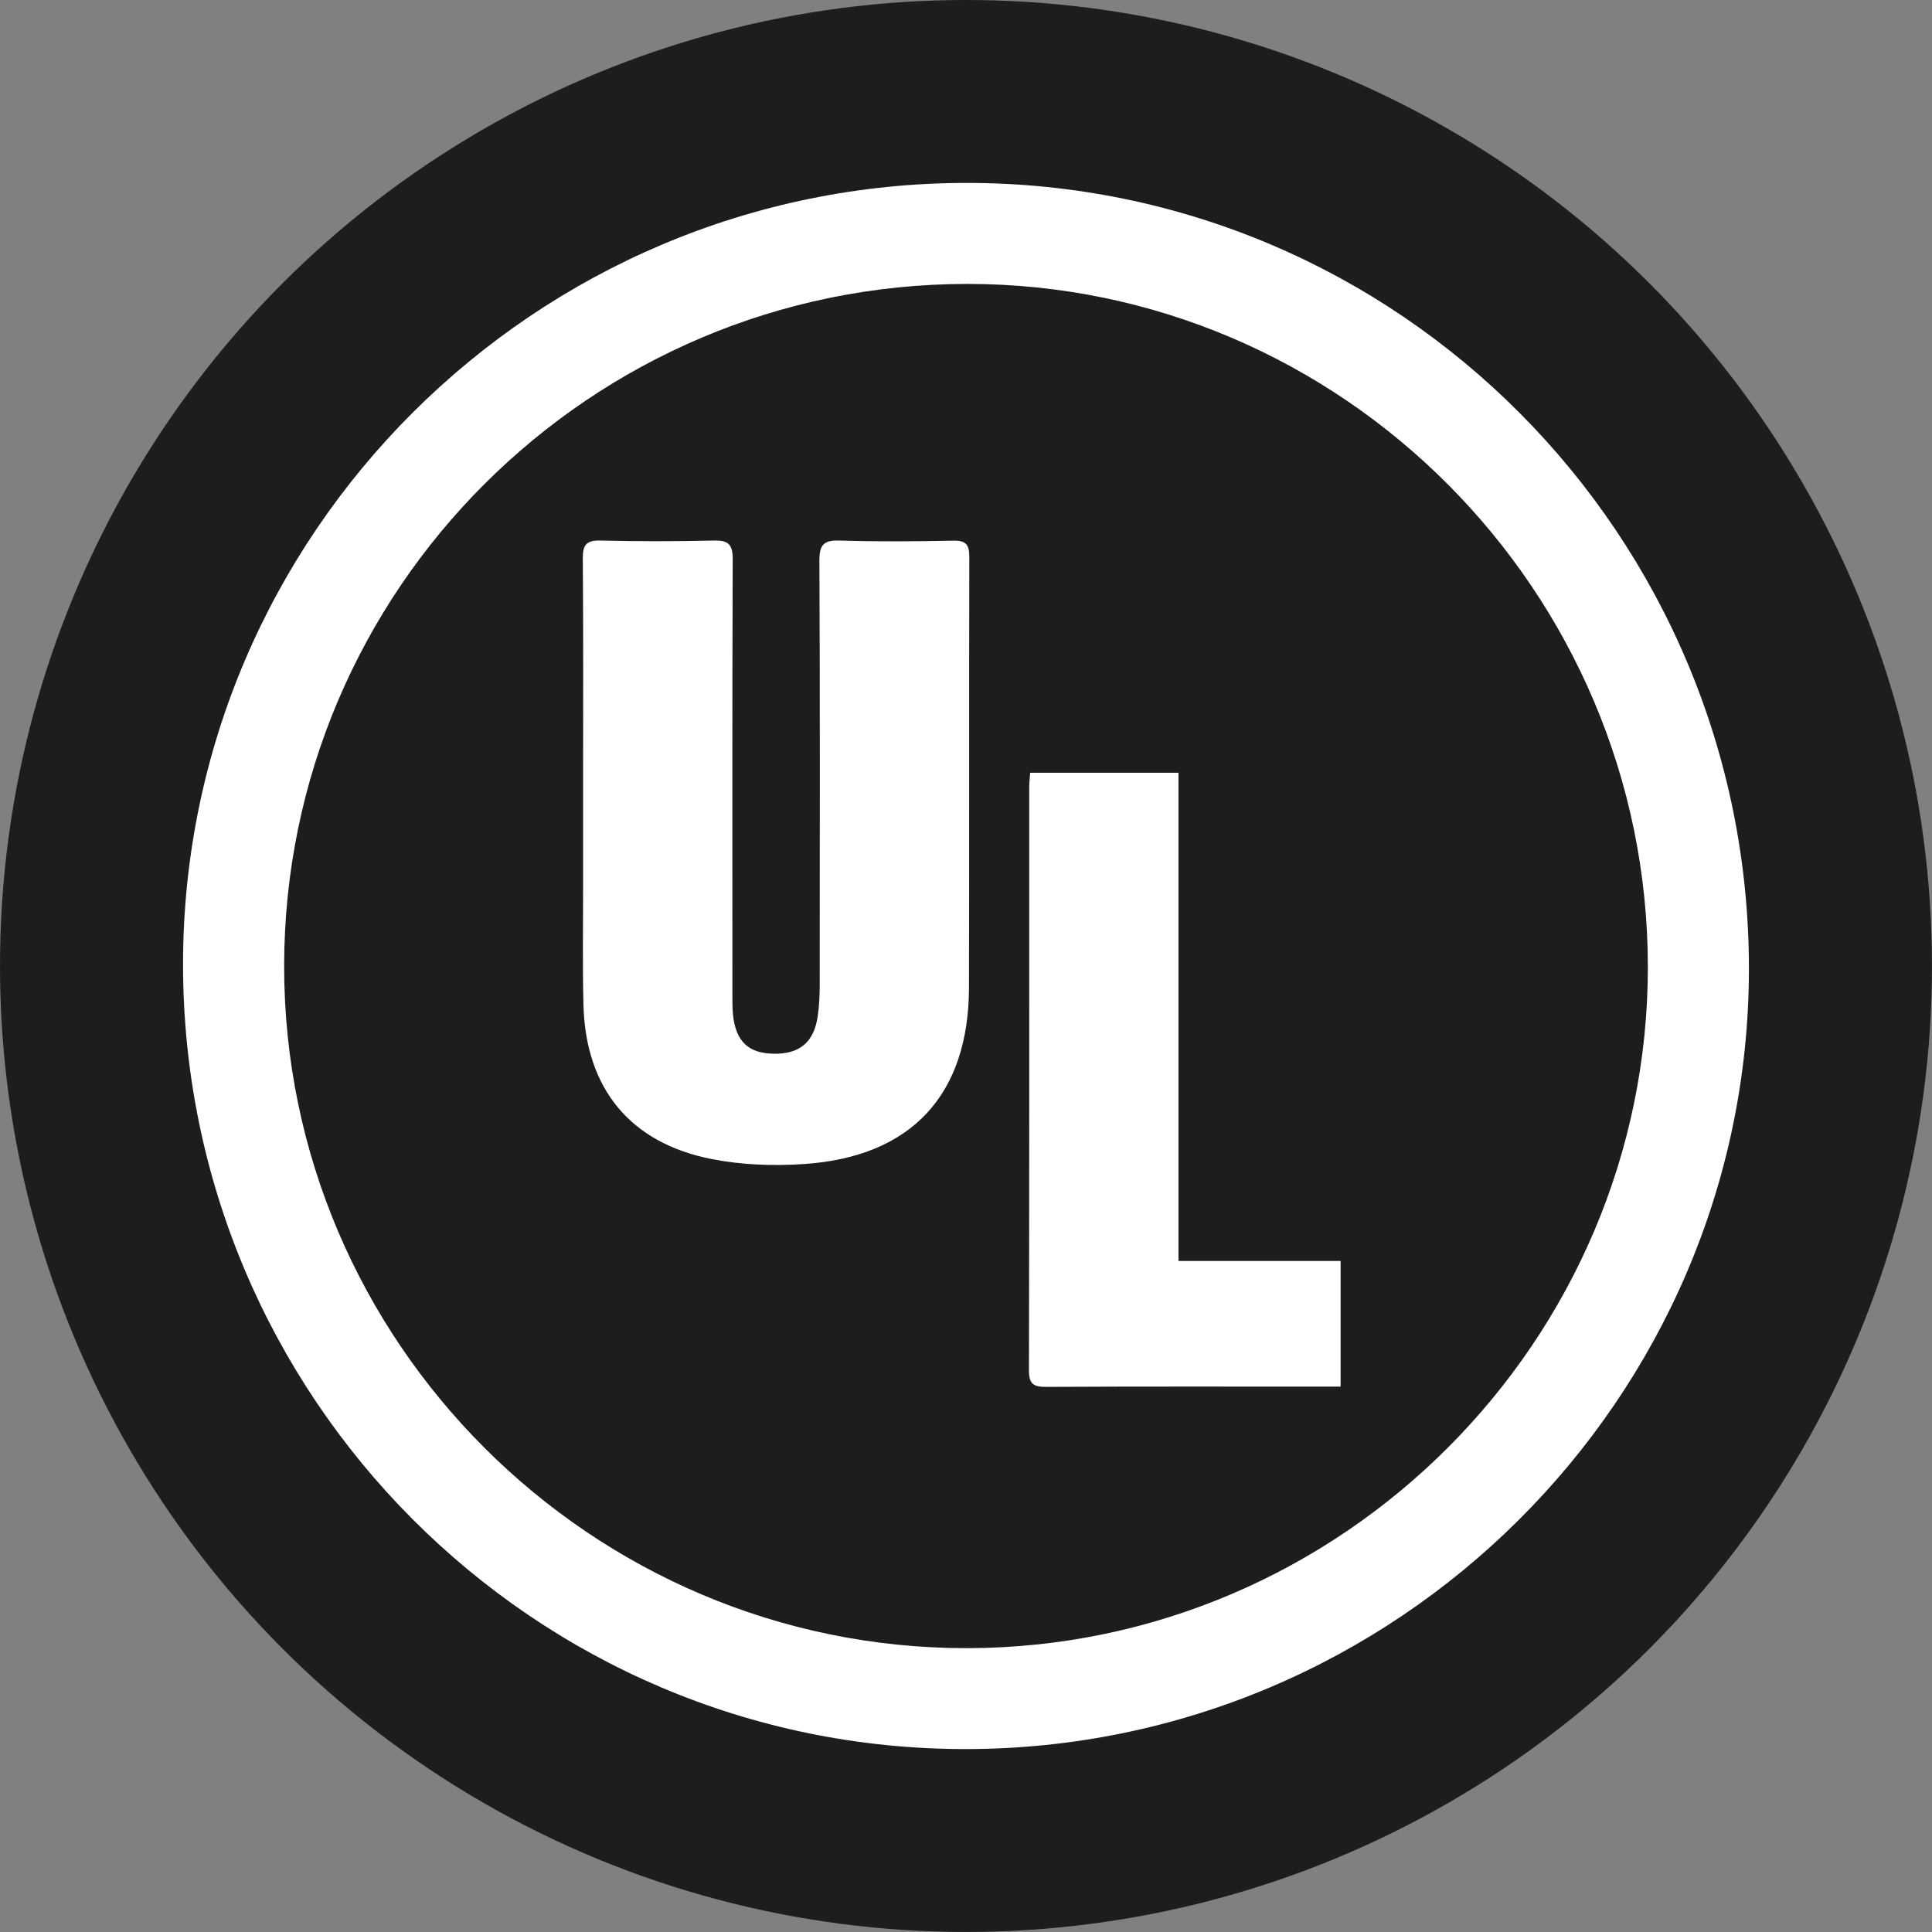
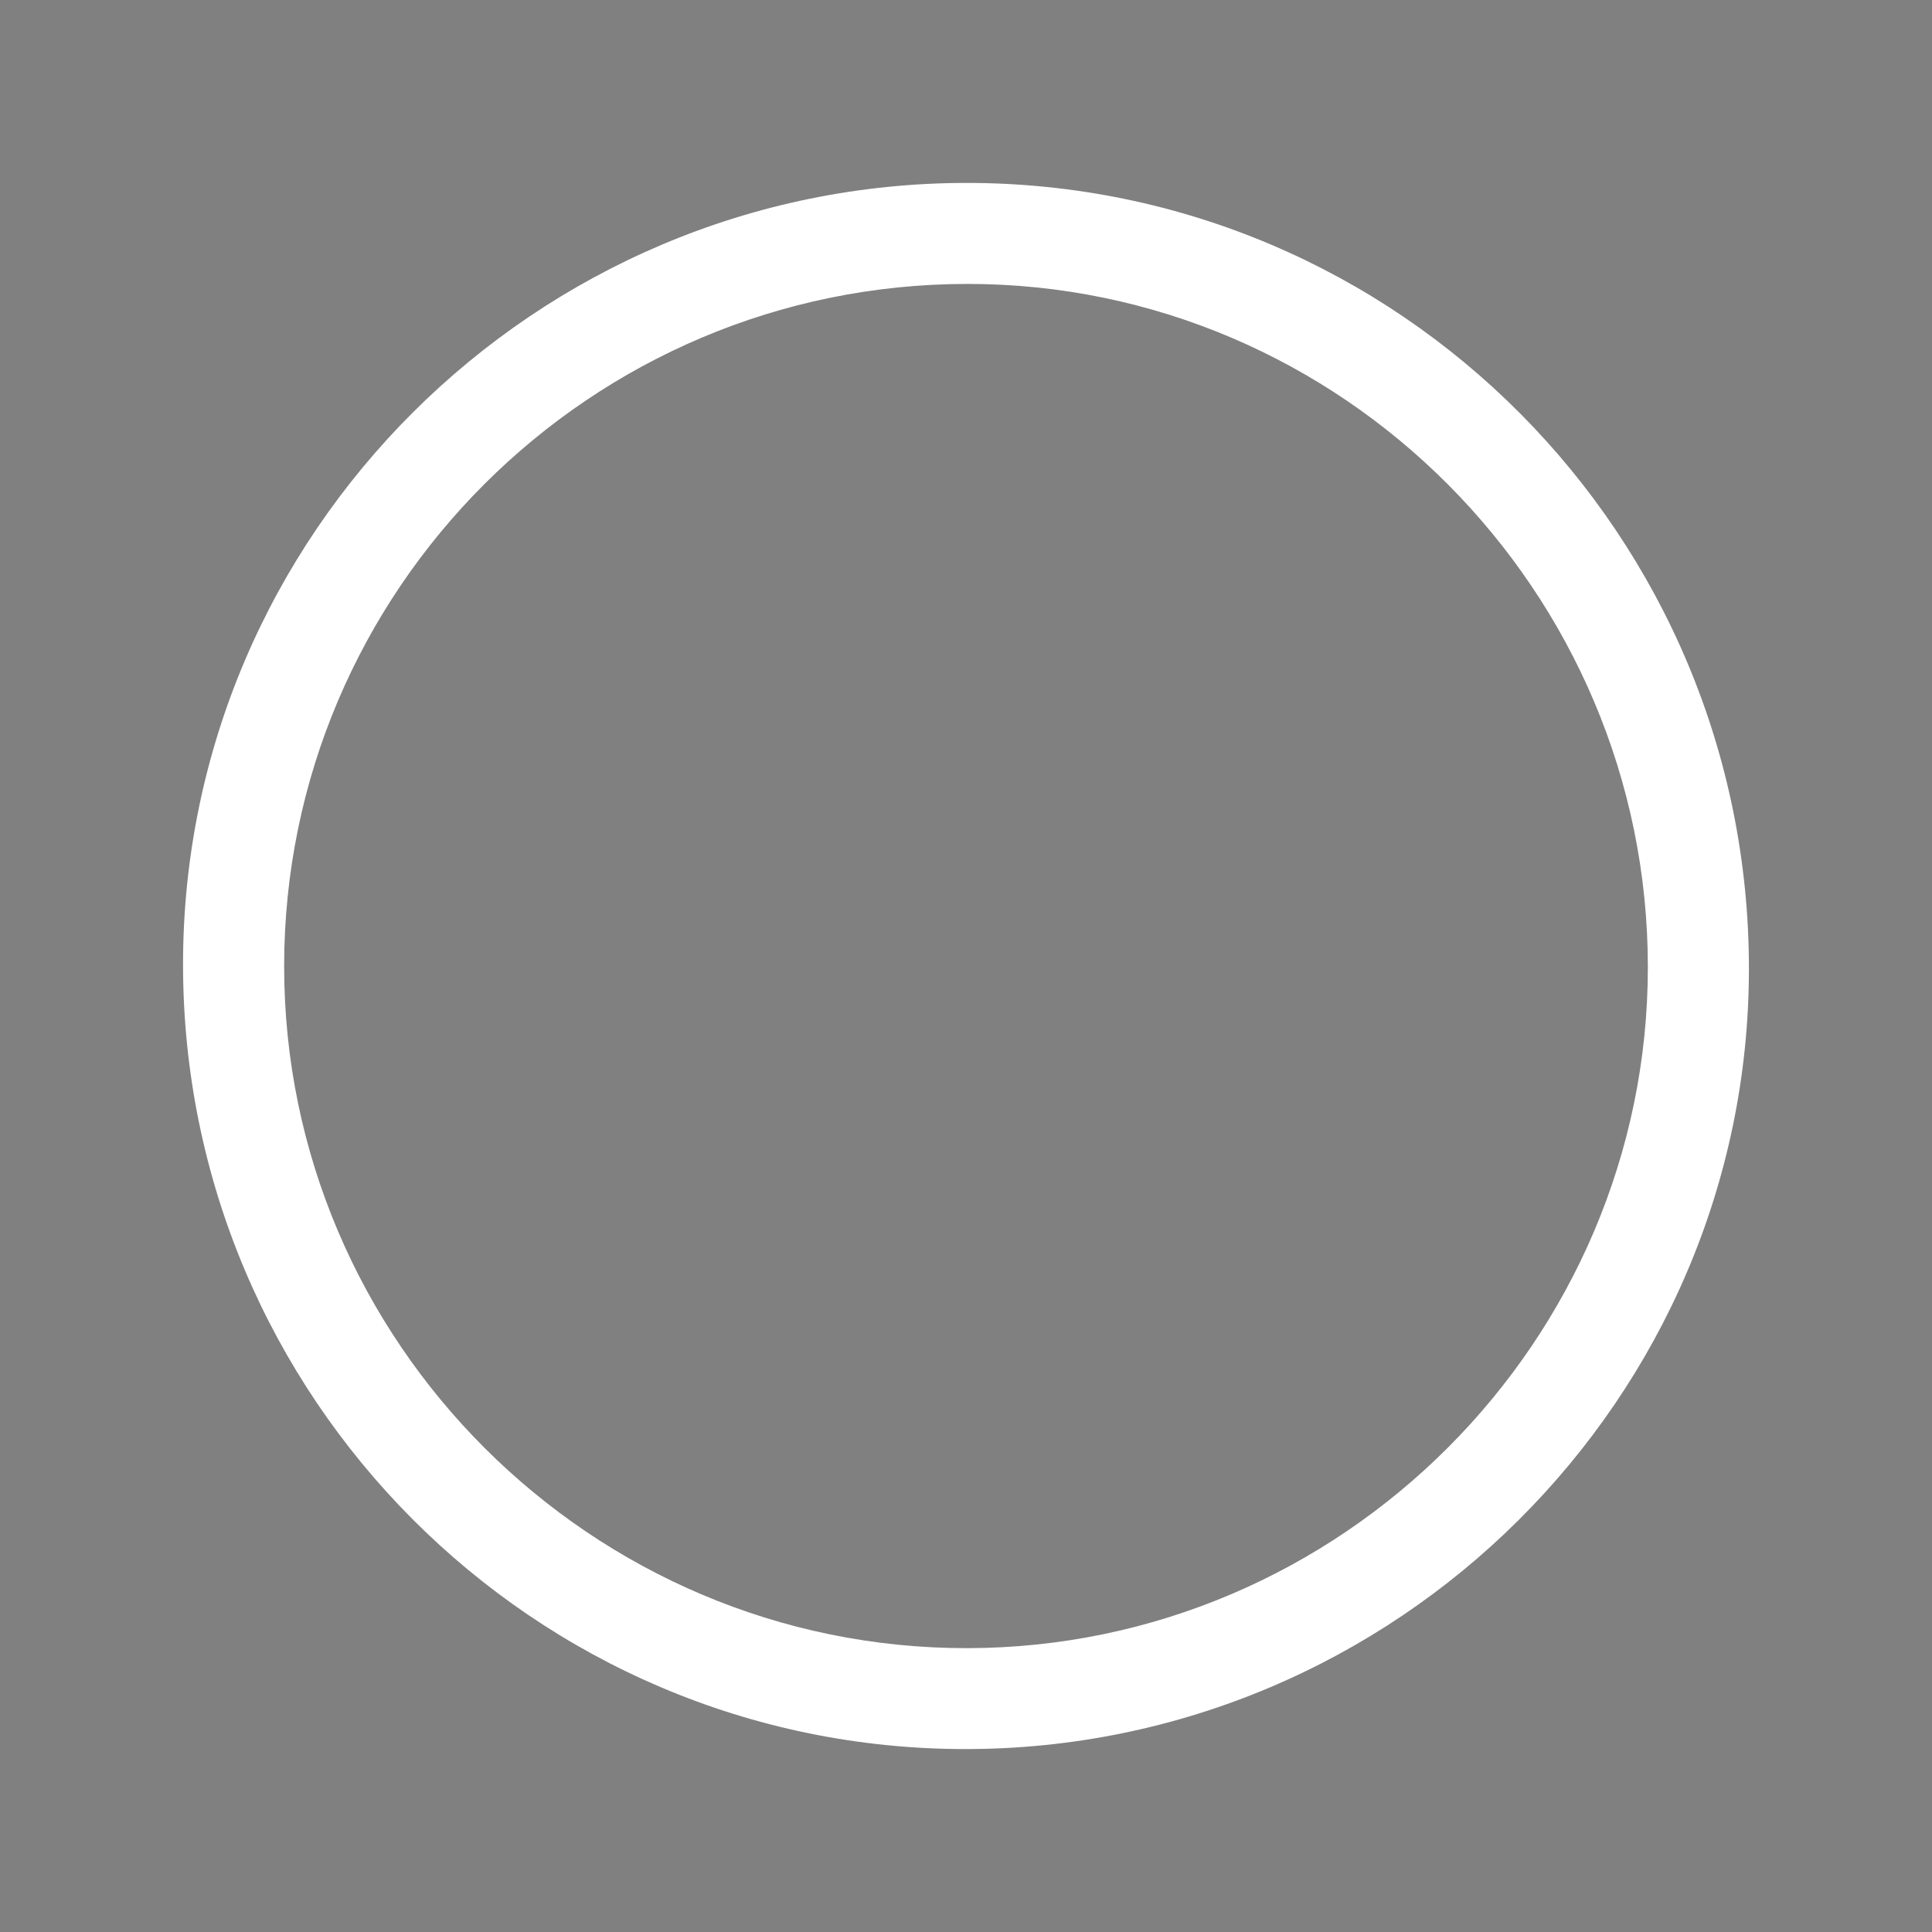
<svg xmlns="http://www.w3.org/2000/svg" id="uuid-f1de61e2-6419-48c5-aceb-3f543713320f" data-name="图层 2" viewBox="0 0 521.85 521.85">
  <rect x="0" y="0" width="521.85" height="521.85" fill="#808080" stroke="none" />
  <defs>
    <style>      .uuid-18b3dd59-bbbf-4137-96b5-fc3ed9814a13 {        fill: #fff;      }      .uuid-c6ca8e90-d69e-4c83-9cf3-676a48f479cd {        fill: #1d1d1d;      }    </style>
  </defs>
  <g id="uuid-3872999a-05d6-4763-a53f-b63752492a1d" data-name="certification-icon02">
-     <circle class="uuid-c6ca8e90-d69e-4c83-9cf3-676a48f479cd" cx="260.92" cy="260.92" r="260.92" />
    <g>
      <path class="uuid-18b3dd59-bbbf-4137-96b5-fc3ed9814a13" d="M260.68,472.44c-116.54-.04-211.25-95.09-211.24-211.99,0-116.24,95.16-211.06,211.75-211.04,116.69,.02,211.31,95.18,211.21,212.41-.1,115.94-95.31,210.66-211.73,210.62Zm184.42-211.28c-.03-101.52-82.72-184.5-183.82-184.47-101.74,.04-184.49,82.65-184.53,184.23-.05,101.45,83.03,184.4,184.53,184.26,101.08-.14,183.85-83,183.82-184.02Z" />
-       <path class="uuid-18b3dd59-bbbf-4137-96b5-fc3ed9814a13" d="M157.5,212.26c0-20.46,.09-40.91-.08-61.37-.03-3.68,.92-4.97,4.75-4.88,10.22,.24,20.46,.24,30.68,0,3.89-.09,5.07,1.03,5.06,5.01-.14,39.35-.09,78.7-.08,118.05,0,1.7-.01,3.42,.17,5.11,.78,7.14,4.15,10.32,10.95,10.44,7,.12,10.86-3.03,11.91-10.04,.42-2.8,.55-5.66,.55-8.49,.03-38.21,.1-76.43-.08-114.64-.02-4.36,1.17-5.57,5.49-5.44,10.22,.32,20.46,.24,30.68,.03,3.45-.07,4.33,1.11,4.32,4.42-.1,38.78,.02,77.56-.09,116.35-.08,28.9-15.53,45.62-44.46,47.6-8.28,.57-16.87,.26-24.99-1.33-22.07-4.31-34.09-19.09-34.68-41.58-.28-10.79-.09-21.59-.1-32.39,0-8.95,0-17.9,0-26.85Z" />
-       <path class="uuid-18b3dd59-bbbf-4137-96b5-fc3ed9814a13" d="M278.25,208.72h40.07v131.87h43.79v33.95c-1.35,0-2.72,0-4.08,0-25.14,0-50.27-.06-75.41,.07-3.38,.02-4.7-.7-4.69-4.4,.11-52.55,.07-105.09,.08-157.64,0-1.12,.13-2.23,.24-3.85Z" />
    </g>
  </g>
</svg>